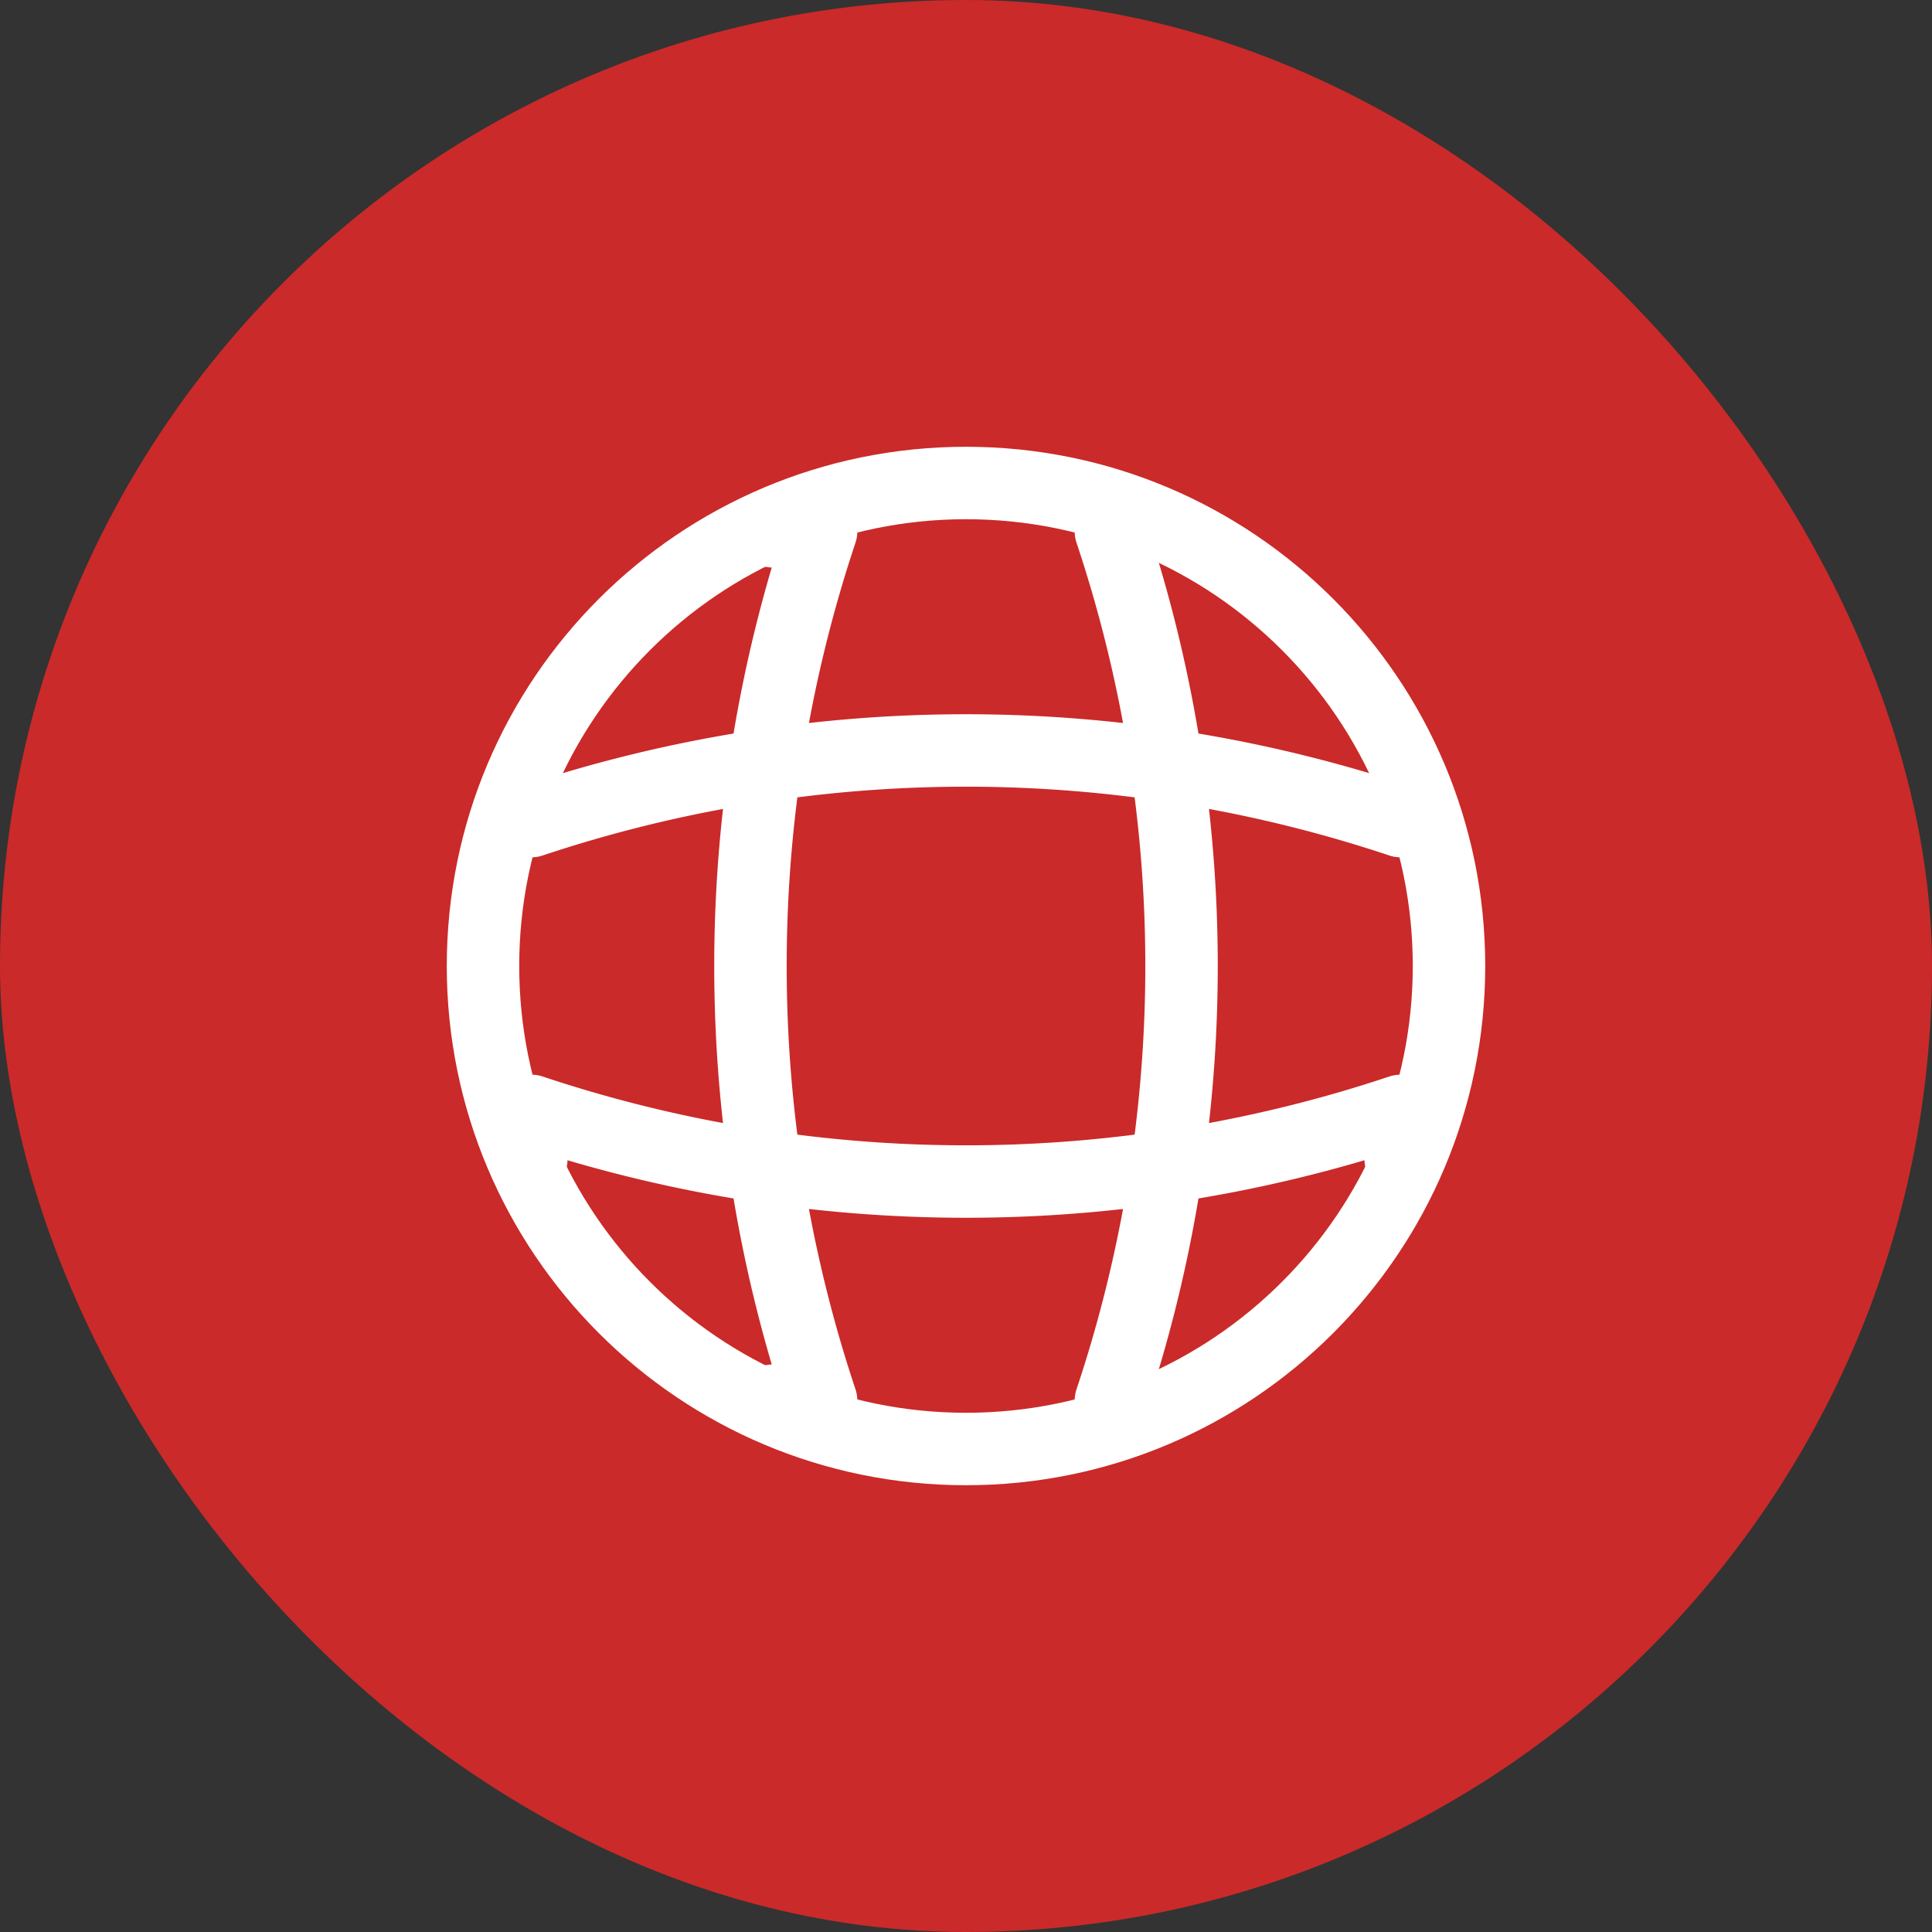
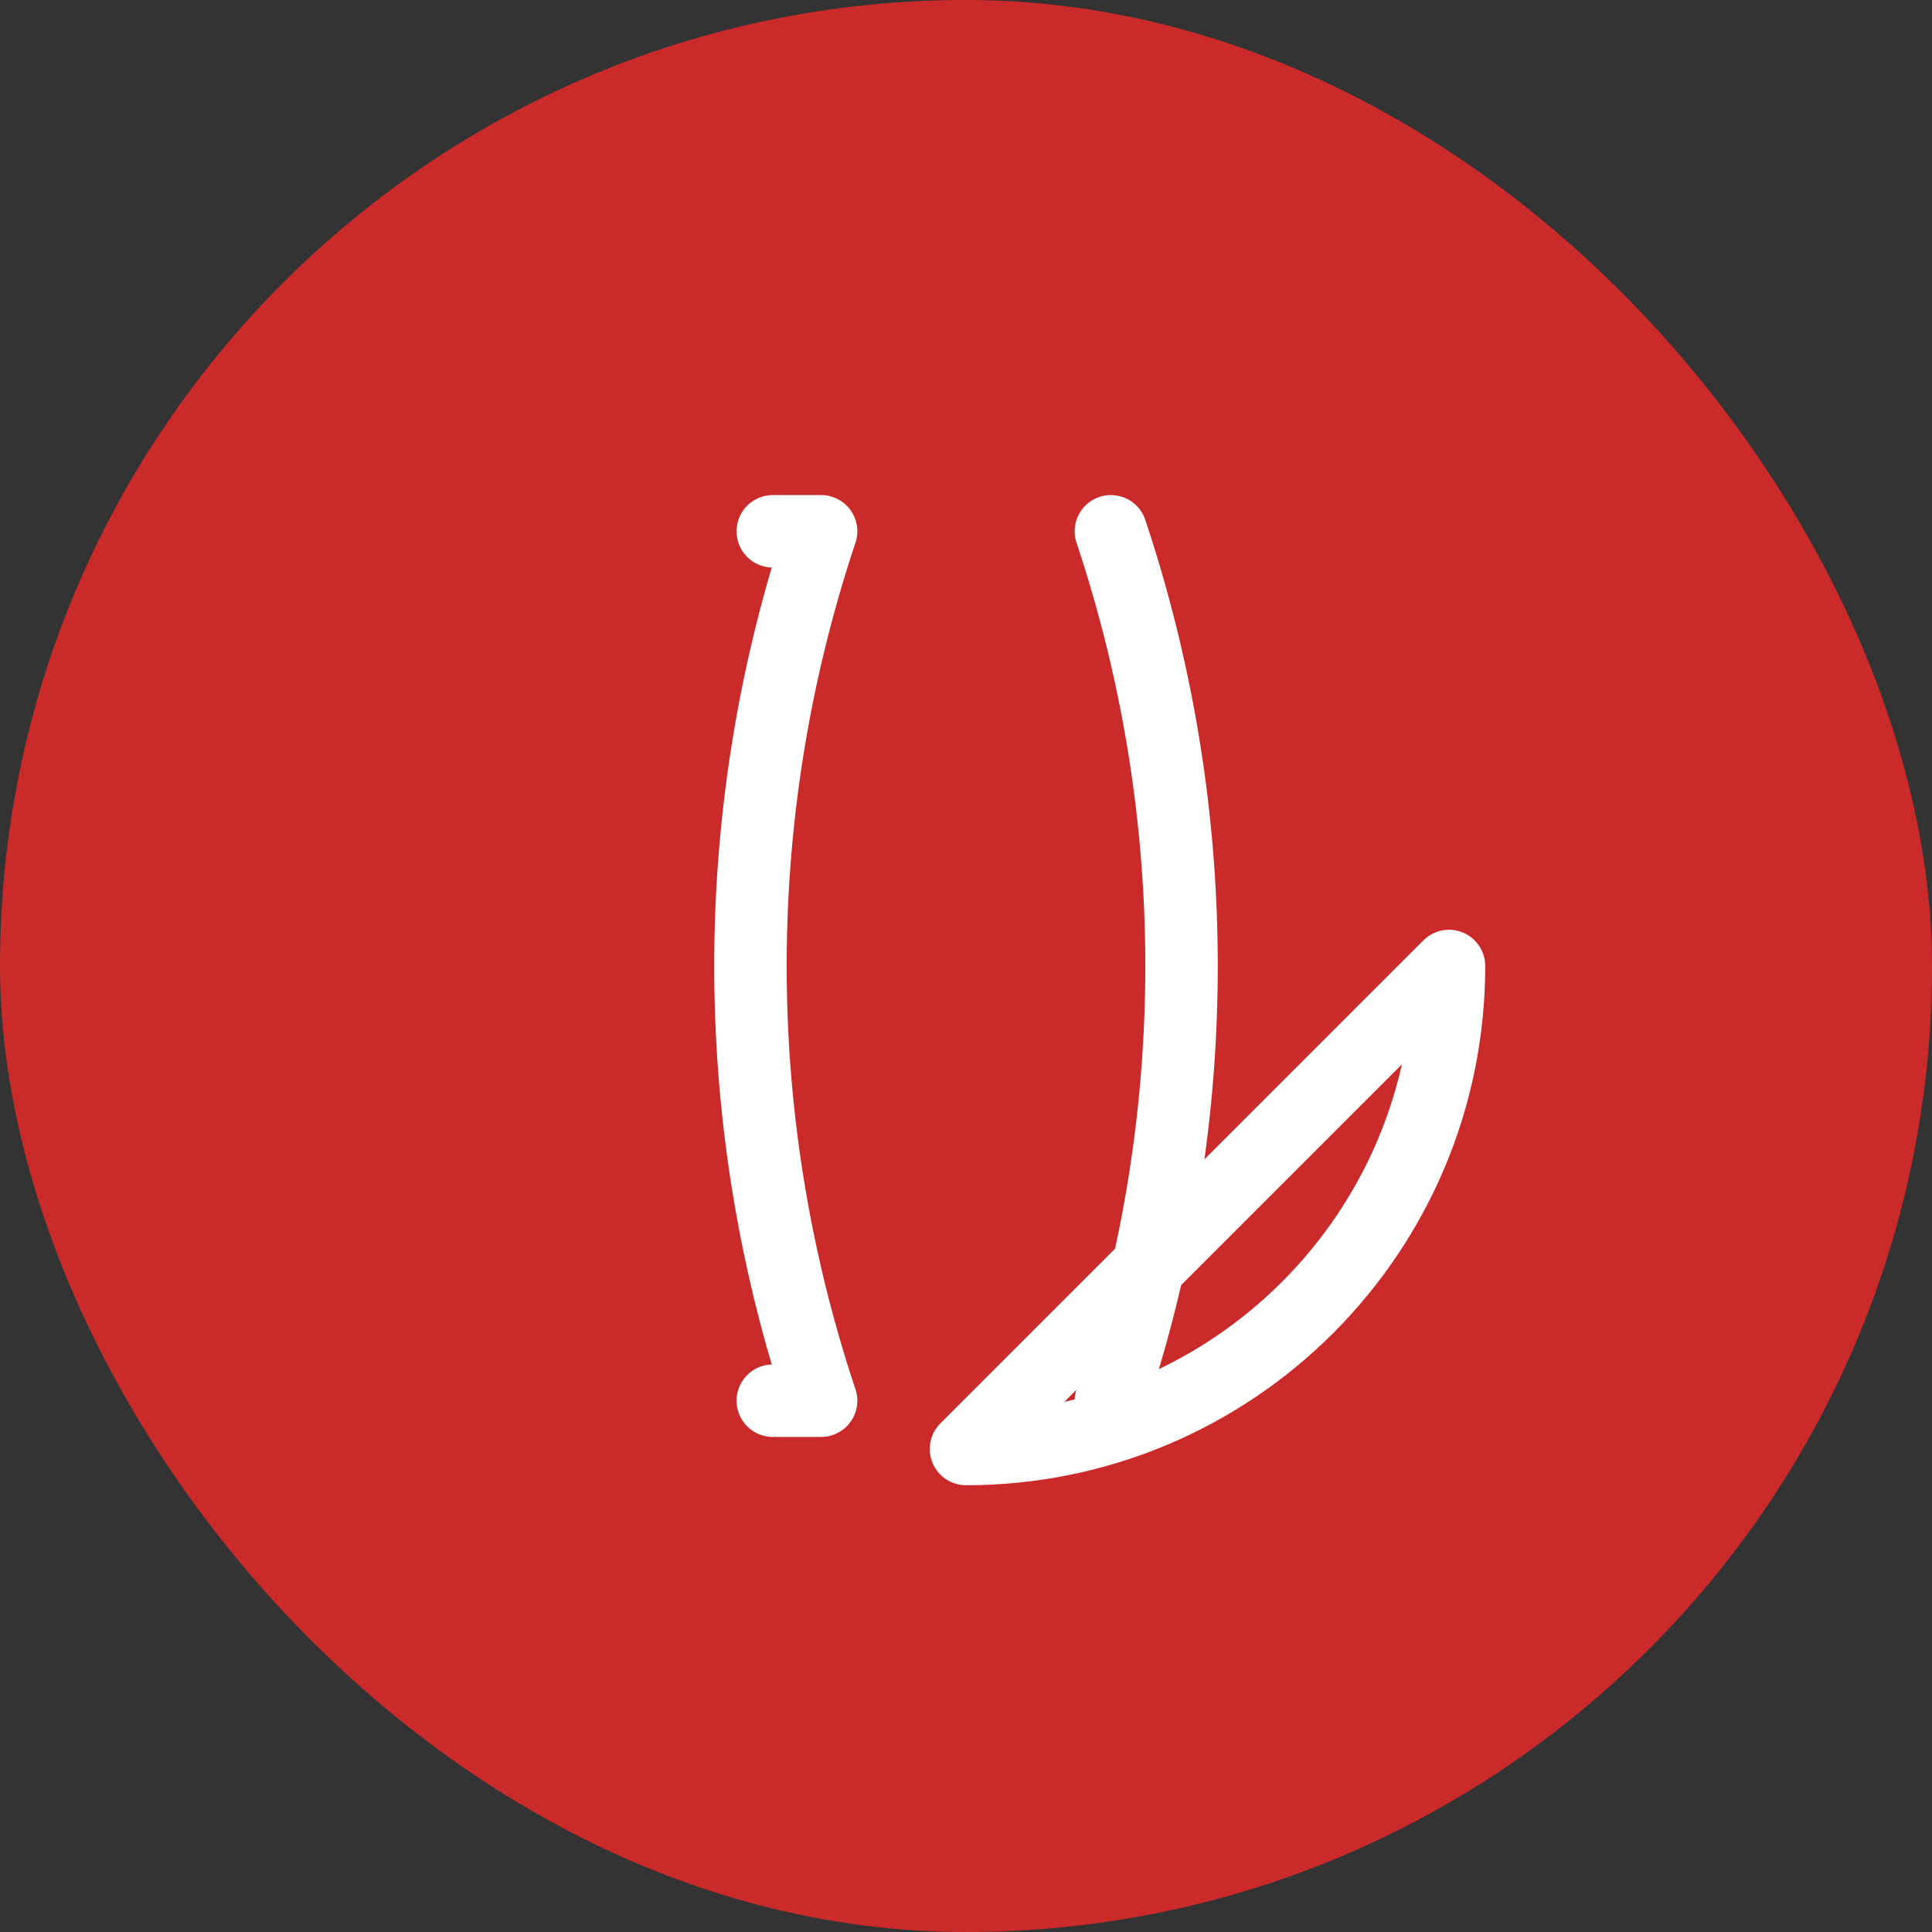
<svg xmlns="http://www.w3.org/2000/svg" width="40" height="40" fill="none">
  <rect width="100%" height="100%" fill="#333333" stroke="none" />
  <rect width="40" height="40" fill="#CA2A29" rx="20" />
-   <path stroke="#fff" stroke-linecap="round" stroke-linejoin="round" stroke-width="1.5" d="M20 30c5.523 0 10-4.477 10-10s-4.477-10-10-10-10 4.477-10 10 4.477 10 10 10Z" />
+   <path stroke="#fff" stroke-linecap="round" stroke-linejoin="round" stroke-width="1.5" d="M20 30c5.523 0 10-4.477 10-10Z" />
  <path stroke="#fff" stroke-linecap="round" stroke-linejoin="round" stroke-width="1.5" d="M16 11h1a28.424 28.424 0 0 0 0 18h-1M23 11a28.424 28.424 0 0 1 0 18" />
-   <path stroke="#fff" stroke-linecap="round" stroke-linejoin="round" stroke-width="1.5" d="M11 24v-1a28.424 28.424 0 0 0 18 0v1M11 17a28.424 28.424 0 0 1 18 0" />
</svg>